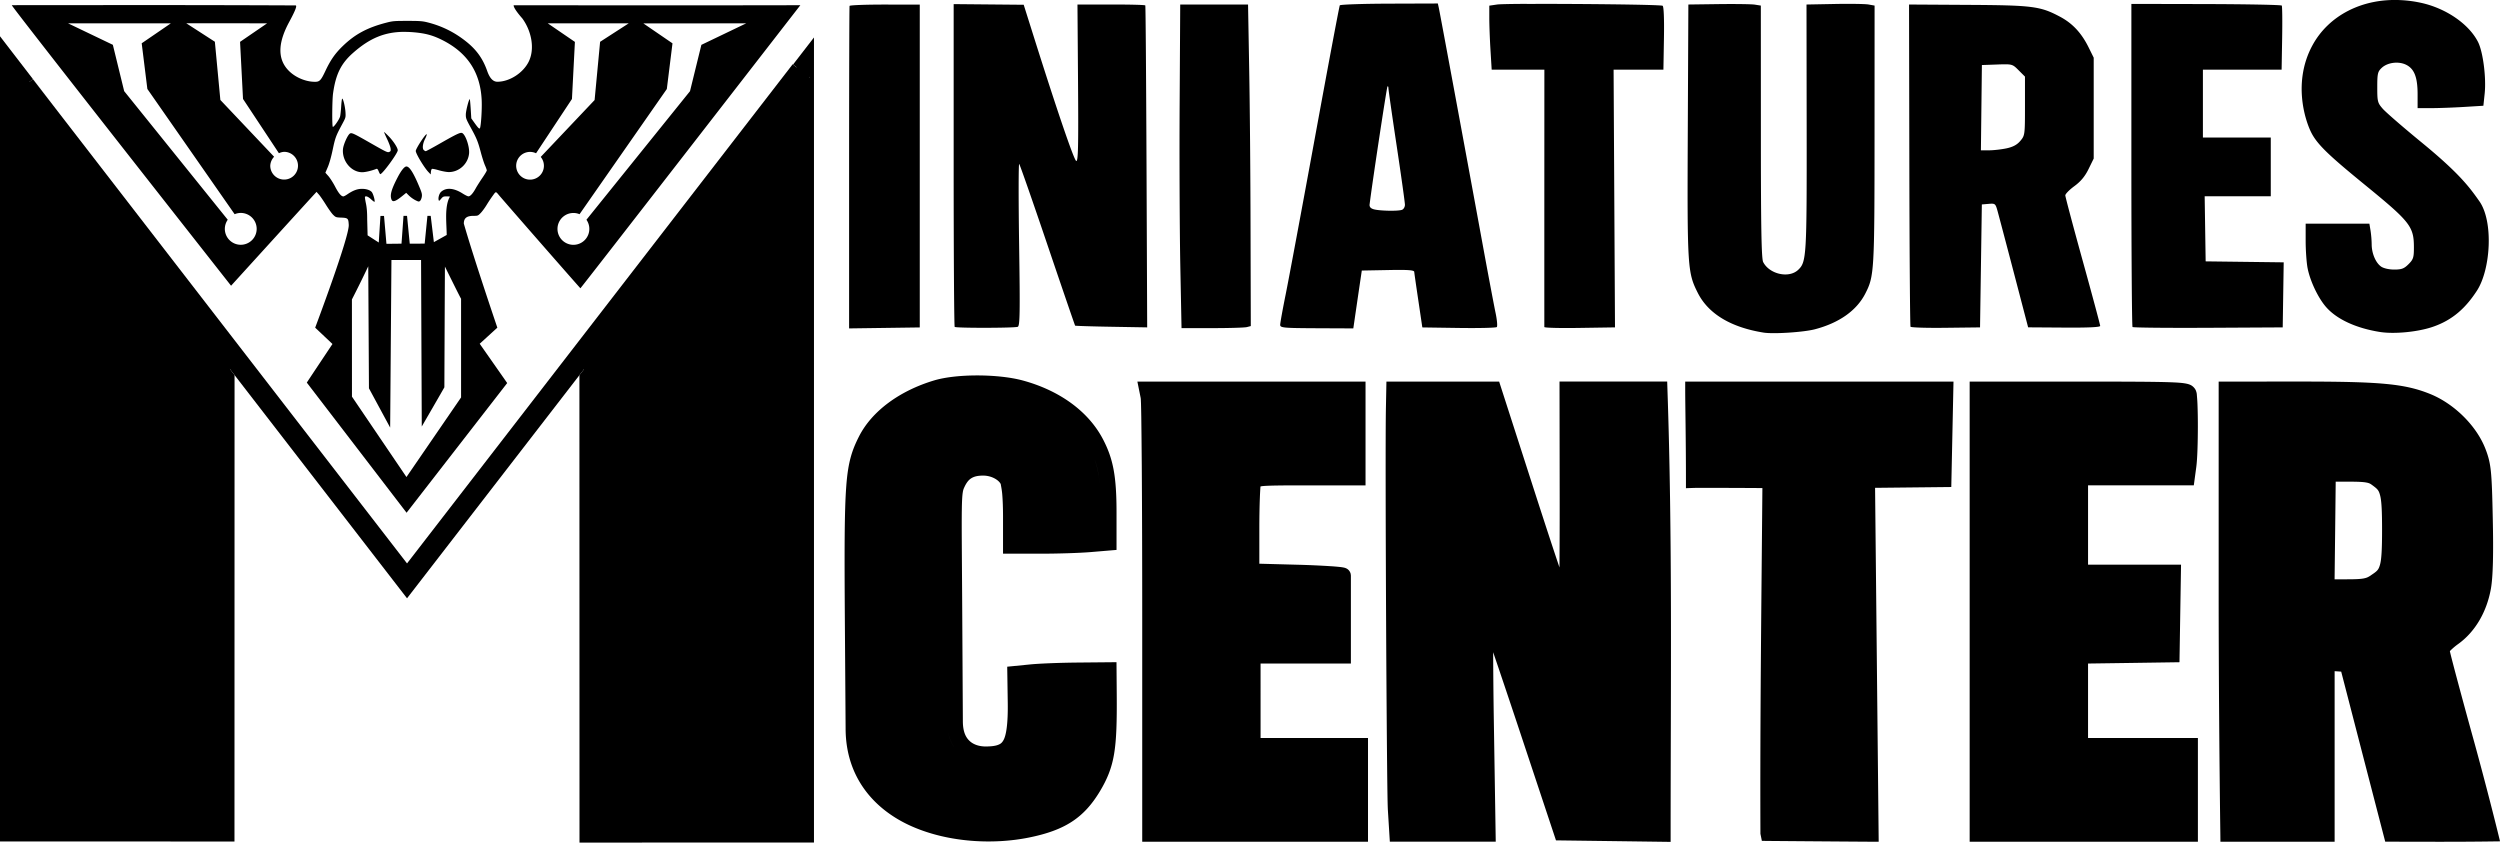
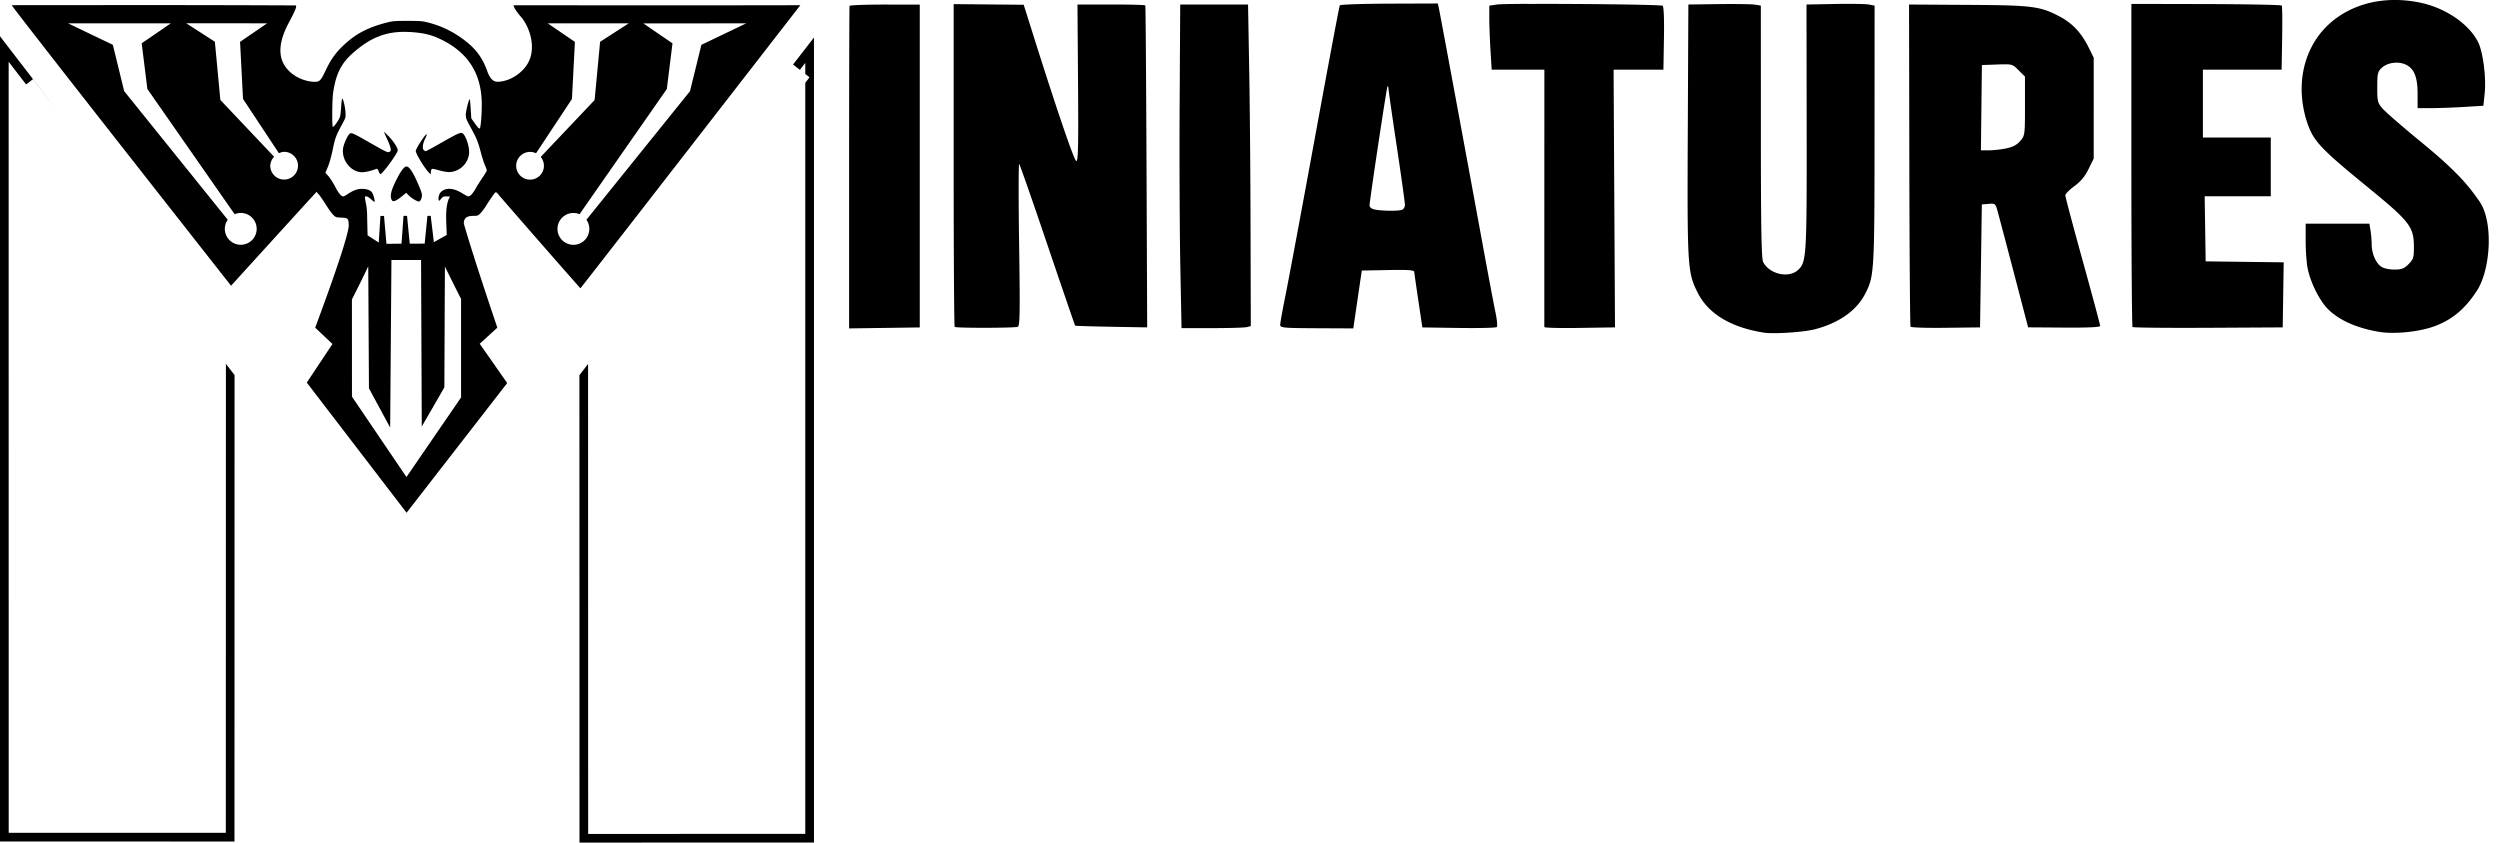
<svg xmlns="http://www.w3.org/2000/svg" xmlns:xlink="http://www.w3.org/1999/xlink" xml:space="preserve" width="214.783" height="72.396" viewBox="-1 -2 60.923 20.535">
  <defs>
    <clipPath id="b" clipPathUnits="userSpaceOnUse" />
    <clipPath id="a" clipPathUnits="userSpaceOnUse" />
  </defs>
  <use xlink:href="#a" clip-path="url(#a)" transform="translate(-121.847 -41.07)" />
-   <path d="m-.789-.494 0 18.789 5.291.001.002-11.429L-.61.247-.364.058z" style="stroke:#000;stroke-width:.2;stroke-opacity:1" />
  <path d="m-1-1.116 0 19.622 5.714.001L4.716 7.14l-.211-.274-.002 11.429-5.291-.001L-.789-.494l.425.552.166-.128.602.779z" style="stroke-width:.2" />
-   <path d="m18.624-.467-.131.17.131.102zm0 .486-5.293 6.851.002 11.453 5.291-.001z" style="fill:#000;fill-opacity:1;stroke:#000;stroke-width:.2;stroke-opacity:1" />
  <path d="m18.836-1.087-.51.66.167.129.131-.17v.271l.104.08-.104.135-0 18.303-5.291.001-.002-11.453-.211.273.002 11.391 5.714-.001z" style="stroke-width:.2" />
  <use xlink:href="#c" clip-path="url(#b)" transform="translate(-121.847 -41.07)" />
-   <path d="M18.316-.433 8.919 11.73-.199-.071l-.411.318 9.529 12.333L18.728-.116Z" style="stroke-width:.2" />
-   <path d="M22.826 7.149c-.395-.001-.785.039-1.06.121-.837.251-1.517.743-1.834 1.368-.164.324-.266.608-.31 1.221-.045.613-.045 1.575-.033 3.345l.018 2.566c.008 1.202.724 1.979 1.623 2.372.899.393 1.982.441 2.836.27.884-.177 1.35-.481 1.741-1.134.171-.286.283-.55.342-.902.059-.352.07-.79.065-1.466l-.006-.773-.952.009c-.422.004-.928.023-1.155.046l-.556.055.013.872c.008.507-.036.803-.107.923-.035.06-.067.087-.132.111-.065.025-.168.039-.312.038-.136-.002-.271-.04-.368-.125-.097-.085-.173-.22-.175-.486l-.014-2.477c-.008-1.493-.018-2.268-.011-2.69.003-.211.011-.334.022-.407.011-.073.021-.093.045-.145.054-.112.106-.172.17-.21.063-.038.148-.061.282-.061.211 0 .386.111.432.212-.01-.021.022.1.034.245.012.145.019.334.019.542v.904h.928c.41 0 .942-.017 1.206-.039l.632-.053v-.91c0-.877-.078-1.308-.334-1.794-.359-.682-1.067-1.186-1.955-1.426-.297-.08-.698-.121-1.093-.122zm-3.22 8.622v.009l.001.009zm26.802-8.472-6.148 0h-.193v.193c0 .346.018 1.251.018 2.205v.2l.2-.007s.454-.004 1.663.004c-.024 2.801-.059 5.603-.048 8.406v.019l.035.172.157.002s1.666.014 2.493.019l.197.001-.088-8.625 1.857-.02.054-2.569zm-19.691 0.0.084.417c-.006-.029-.001-.004 0 .018.001.022.002.054.004.094.002.08.005.195.007.338.004.287.008.69.012 1.181.007.981.011 2.308.011 3.745v5.421h5.502v-2.528h-2.618V14.17h2.201v-2.141c0-.001-.003-.041-.009-.059a.217.217 0 0 0-.021-.045.186.186 0 0 0-.043-.049c-.025-.02-.04-.025-.051-.03-.024-.01-.037-.012-.05-.015a.846.846 0 0 0-.084-.013 4.997 4.997 0 0 0-.25-.021 21.064 21.064 0 0 0-.795-.035l-.928-.025v-.853c0-.284.005-.554.013-.758a8.164 8.164 0 0 1 .013-.249c.001-.009.001-.013.002-.022.019-.004.024-.007.073-.011.16-.013.475-.016 1.042-.016h1.445V7.3h-2.759zm6.069 0-.012.621c-.012.603-.007 2.925.004 5.168.005 1.122.013 2.222.02 3.073.008.852.014 1.434.024 1.589l.047.761H35.45l-.047-2.977a138.719 138.719 0 0 1-.016-1.64c.164.481.359 1.06.582 1.729l.949 2.856 1.368.018 1.426.019v-.196c-0-3.608.046-7.222-.078-10.835l-.006-.187h-2.624l.004 2.849c.001.652-.002 1.214-.005 1.681-.152-.452-.328-.985-.665-2.031l-.805-2.498h-1.348zm14.213 0v11.213h5.562V15.985h-2.677V14.17l.925-.013 1.303-.019.019-1.184.019-1.193h-2.266v-1.933h2.577l.06-.443c.028-.207.038-.609.039-.997a13.357 13.357 0 0 0-.009-.529 3.996 3.996 0 0 0-.012-.192c-.005-.053-.001-.081-.027-.149-.021-.054-.072-.105-.116-.129-.044-.024-.083-.033-.127-.042-.088-.017-.202-.025-.385-.032-.366-.013-1.005-.016-2.141-.016zm6.068 0v5.331a467.433 467.433 0 0 0 .041 5.691l.002.191h2.783v-4.156l.045.003.115.008.5 1.933.573 2.211.149 0c.8.002 1.603.006 2.406-.005l.243-.003-.058-.236s-.261-1.062-.589-2.248a173.352 173.352 0 0 1-.42-1.543 43.455 43.455 0 0 1-.127-.487 8.685 8.685 0 0 1-.029-.12c.007-.008.009-.012.019-.021a1.563 1.563 0 0 1 .184-.154c.416-.299.696-.784.797-1.346.053-.298.064-.869.046-1.708-.012-.581-.022-.91-.046-1.147-.024-.237-.067-.386-.133-.555-.221-.57-.772-1.109-1.362-1.343-.616-.245-1.207-.297-3.165-.297zM25.675 9.193c.076.209.116.431.134.746-.018-.315-.059-.536-.134-.746zm-3.2.127zm1.136.132zm33.542.154zm-1.234.132h.325c.212 0 .341.006.416.02.075.014.097.025.152.066.128.095.157.121.191.255.034.133.046.386.046.834 0 .46-.013.716-.05.847-.036.13-.069.157-.214.254l-0.0.001h-0c-.073.05-.108.066-.184.081-.077.015-.2.021-.407.021h-.302l.014-1.188zm1.518 1.175c0 .465-.004.734-.064.95.06-.216.064-.485.064-.95zm-.123 1.099c-.049.091-.115.166-.191.232.076-.066.142-.141.191-.232zm-35.214 3.816c.029.152.084.282.158.389-.074-.106-.129-.236-.158-.389zm3.244 1.458c-.087.125-.176.227-.274.314.099-.086.187-.189.274-.314z" style="stroke-width:.243;stroke-dasharray:none" />
  <path d="M2.68-1.876c-1.19-0-2.359.001-3.393.002-.034 0 5.344 6.837 5.344 6.837s2.081-2.29 2.083-2.287l.058.066c.032.036.109.149.172.25s.142.212.177.245c.06.058.069.061.193.066.17.006.176.023.185.175.016.296-.819 2.507-.818 2.507l.421.398s-.628.942-.625.941l2.431 3.171 2.452-3.16c-.002-.005-.67-.958-.67-.958l.43-.392s-.577-1.696-.817-2.537c.001-.133.07-.188.239-.188.102 0 .108-.002.175-.072.038-.04.101-.126.14-.191a3.49 3.49 0 0 1 .15-.226c.088-.121.069-.111.18.018.937 1.08 1.951 2.233 1.957 2.236.01.002 5.361-6.901 5.36-6.898-3.626.007-4.587.002-6.986.001-.011.065.167.273.209.319.225.307.313.743.156 1.058-.137.275-.468.487-.762.487-.106 0-.186-.085-.249-.264-.106-.301-.262-.518-.516-.719-.282-.224-.585-.374-.929-.462-.131-.033-.192-.038-.497-.038-.324 0-.359.003-.525.046-.459.12-.757.281-1.055.57-.185.18-.293.334-.42.603-.115.243-.143.27-.278.265-.218-.007-.456-.11-.611-.265-.332-.33-.217-.779.006-1.192.087-.162.214-.404.156-.404a719.898 719.898 0 0 0-3.524-.008zm2.83.444L4.85-.98 4.922.411l.875 1.323a.338.338 0 0 1 .127-.034.338.338 0 1 1-.338.338.338.338 0 0 1 .094-.218L4.37.436 4.236-.983l-.697-.45Zm-4.853 0 2.506.001-.71.486.138 1.113 2.127 3.052a.388.388 0 0 1 .149-.031.388.388 0 1 1-.388.388.388.388 0 0 1 .071-.222L2.026.221 1.75-.908Zm11.692.001 1.972 0-.697.45-.134 1.419-1.313 1.386a.338.338 0 1 1-.114-.089L12.938.412l.072-1.391zm4.835 0-1.092.524-.277 1.129-2.524 3.133a.388.388 0 1 1-.168-.135L15.25.169l.138-1.113-.71-.486zm-8.324.208a2.614 2.614 0 0 1 .214.009c.282.024.459.07.678.177.638.312.96.8.987 1.494.008.213-.016.596-.041.662-.013.033-.042.006-.136-.126l-.077-.108-.014-.23c-.008-.126-.018-.233-.022-.237-.019-.018-.097.282-.097.373-.001.091.009.116.12.319.146.266.174.335.247.609.031.117.076.257.1.311.024.054.044.109.044.123 0 .013-.048.094-.107.18-.059.086-.132.201-.163.257-.068.124-.132.195-.177.195-.019 0-.08-.03-.137-.066-.215-.138-.402-.155-.527-.047-.046.04-.078.142-.063.2.008.032.013.029.059-.026.045-.054.058-.06.133-.06.046 0 .083.003.083.006 0 .004-.029.048-.046.106-.075.241-.036.56-.032.828l-.313.175-.077-.64h-.08l-.067.676-.364.001-.066-.677c.001-0-.086-0-.086-0s-.048.678-.049.677l-.367.004s-.058-.678-.059-.68l-.087.001-.041.647-.272-.175-.01-.385c-0-.176-.009-.293-.032-.398-.017-.081-.027-.152-.022-.157.025-.025.079-.002.148.061.042.039.08.067.084.062.019-.019-.033-.203-.069-.241-.05-.054-.163-.083-.28-.073-.097.009-.192.049-.315.133-.039.027-.082.049-.095.049-.052 0-.116-.076-.202-.241-.049-.094-.123-.208-.163-.254l-.073-.082.06-.14c.037-.087.082-.247.119-.424.061-.289.077-.334.232-.622.086-.16.086-.162.079-.288-.008-.135-.059-.344-.081-.33-.007.004-.018.09-.024.19-.006.1-.018.209-.026.241-.021.08-.162.279-.179.253-.02-.033-.015-.655.007-.812.065-.467.194-.729.485-.986.409-.362.777-.516 1.26-.515zm-.501 2.439c-.003.003.03.078.072.167.043.089.082.193.087.231.008.062.005.071-.033.089-.039.018-.076 0-.432-.203-.439-.251-.483-.272-.526-.245-.055.035-.159.268-.169.379-.026.289.202.563.469.563.077 0 .226-.035.35-.083.015-.006.033.016.051.061.015.038.033.069.039.069.053 0 .426-.51.426-.582 0-.06-.11-.229-.225-.345-.057-.058-.106-.103-.11-.1zm1.861.024c-.065.014-.199.086-.528.274-.163.093-.306.17-.317.17-.011 0-.033-.013-.049-.028-.039-.039-.024-.161.035-.276.024-.048.042-.096.038-.106-.013-.039-.267.346-.267.405 0 .065.202.401.308.513l.056.059.005-.064c.003-.035.015-.068.027-.072.012-.004.088.011.17.035.082.024.19.043.239.043.253 0 .471-.202.494-.456.014-.161-.083-.449-.166-.494-.011-.006-.025-.008-.046-.003zm-1.317.817c-.047 0-.125.096-.211.261-.154.295-.194.435-.152.543.028.073.098.05.264-.085l.095-.077.068.068a.712.712 0 0 0 .154.111c.08.04.089.041.117.016.016-.015.035-.059.041-.099.009-.059-0-.098-.051-.22-.148-.359-.248-.518-.324-.518ZM8.539 4.336s.723-0.0.722 0l.017 4.058s.554-.957.551-.956c0-.007.012-2.95.014-2.941 0 0 .386.785.393.782V7.685l-1.331 1.94-1.328-1.959-.001-2.369a28.285 28.285 0 0 0 .398-.808l.017 2.974.517.957zm49.016-6.33c-.975-.066-1.812.369-2.208 1.109-.467.874-.185 1.781-.033 2.096.149.309.451.587 1.332 1.306 1.094.894 1.179 1.003 1.179 1.517 0 .242-.015.288-.131.404-.108.108-.167.131-.348.131-.128 0-.26-.03-.321-.073-.131-.092-.228-.321-.229-.54a2.538 2.538 0 0 0-.028-.337l-.028-.168h-1.553v.419c0 .23.021.527.046.659.061.321.265.748.463.966.263.292.729.504 1.302.595.343.054.902.002 1.268-.119.523-.173.838-.493 1.095-.888.335-.516.407-1.686.059-2.179-.237-.336-.479-.672-1.401-1.428-.448-.367-.876-.738-.951-.823-.128-.146-.136-.176-.136-.526 0-.334.011-.381.107-.472.145-.136.418-.169.604-.073.194.101.272.305.272.716v.337h.328c.181 0 .541-.013.802-.029l.473-.029.031-.293c.042-.389-.04-1.023-.162-1.262-.225-.442-.792-.828-1.406-.957a3.057 3.057 0 0 0-.425-.059zm-23.516.079-1.183.004c-.65.002-1.193.021-1.206.041-.013.021-.284 1.463-.603 3.205-.319 1.742-.641 3.467-.715 3.834-.074.366-.135.702-.135.746 0 .073.07.08.891.084l.891.004.028-.191c.015-.105.062-.423.103-.705l.076-.514.637-.012c.492-.01.638.001.641.045.002.031.048.349.101.705l.096.648.89.013c.489.007.905-.003.925-.022.019-.02.006-.177-.031-.349-.036-.172-.177-.916-.312-1.654-.421-2.297-1.047-5.673-1.071-5.779zm2.17.009c-.385.002-.664.007-.726.016l-.19.028v.303c0 .167.013.518.029.78l.029.476h1.284l-.001 3.118a8197.413 8197.413 0 0 0-0 3.154c0.0.02.388.03.861.022l.861-.013-.017-3.14-.017-3.14h1.214l.013-.764c.008-.475-.004-.775-.032-.793-.044-.029-2.153-.051-3.309-.045zm14.731.001v3.923c0 2.158.013 3.936.028 3.951.016.016.845.024 1.844.019l1.816-.01.012-.793.012-.792-.951-.012-.951-.012-.012-.793-.012-.794h1.611V1.351h-1.654v-1.654h1.918l.013-.764c.007-.42.003-.779-.009-.797-.012-.018-.842-.034-1.844-.037zm-7.233.002-.684.013.004 2.982c.004 3.169-.004 3.293-.208 3.485-.226.212-.699.106-.852-.191-.042-.082-.056-.83-.056-3.179l-.001-3.071-.145-.023c-.08-.013-.477-.018-.883-.013l-.738.01-.014 3.063c-.015 3.354-.008 3.466.245 3.967.257.507.804.837 1.601.965.242.039.978-.009 1.252-.081.593-.156 1.016-.456 1.228-.87.218-.427.224-.529.225-3.88l.001-3.138-.145-.026c-.08-.015-.453-.02-.83-.013zm-21.467.003v3.921c0 2.156.011 3.931.025 3.945v-0c.031.031 1.451.029 1.536-.002.053-.019.059-.322.034-2.011-.016-1.094-.015-1.974.002-1.958.017.017.328.908.691 1.98.363 1.072.666 1.954.672 1.961.007.006.404.019.884.027l.872.015-.016-3.912c-.009-2.151-.022-3.922-.03-3.934-.007-.013-.383-.023-.833-.022l-.82.001.014 1.916c.011 1.553.003 1.912-.044 1.896-.054-.018-.473-1.247-1.041-3.049l-.239-.758-.854-.008zm5.521.01-.014 2.414c-.008 1.328-0 3.102.016 3.943l.03 1.529.748-0c.411-0.0.791-.011.844-.025l.096-.025-.006-2.33C29.473 2.333 29.458.57 29.442-.303l-.028-1.587h-.827zm17.761 0.0.007 3.908c.004 2.15.017 3.924.029 3.944.012.02.399.032.858.026l.836-.01.022-1.498.022-1.498.165-.014c.16-.013.167-.008.219.179.029.106.209.786.399 1.511l.345 1.319.878.006c.586.004.878-.009.878-.041 0-.026-.191-.738-.425-1.583-.234-.845-.425-1.564-.425-1.598s.1-.136.221-.225c.155-.114.259-.238.346-.417l.125-.255V-.594l-.122-.247c-.174-.353-.391-.587-.696-.75-.484-.258-.664-.281-2.249-.29zm-24.958.001c-.467-0-.854.014-.861.033-.006.018-.011 1.794-.011 3.946v3.913l.861-.012.861-.012v-7.867zM47.885-.433c.164.002.193.031.308.146l.154.154v.716c0 .701-.002.719-.113.85-.08.095-.179.148-.337.182-.124.026-.315.048-.424.048h-.2l.012-1.039.012-1.039.371-.013a5.271 5.271 0 0 1 .217-.005zM32.812.108c.013-.013.023.006.023.042 0 .036.09.668.201 1.405.111.737.201 1.383.201 1.435 0 .053-.032.108-.071.123-.093.036-.547.027-.689-.013-.076-.022-.108-.059-.101-.119.07-.563.418-2.855.435-2.872z" style="baseline-shift:baseline;display:inline;overflow:visible;vector-effect:none;stroke-width:.2;enable-background:accumulate;stop-color:#000;stop-opacity:1" />
</svg>